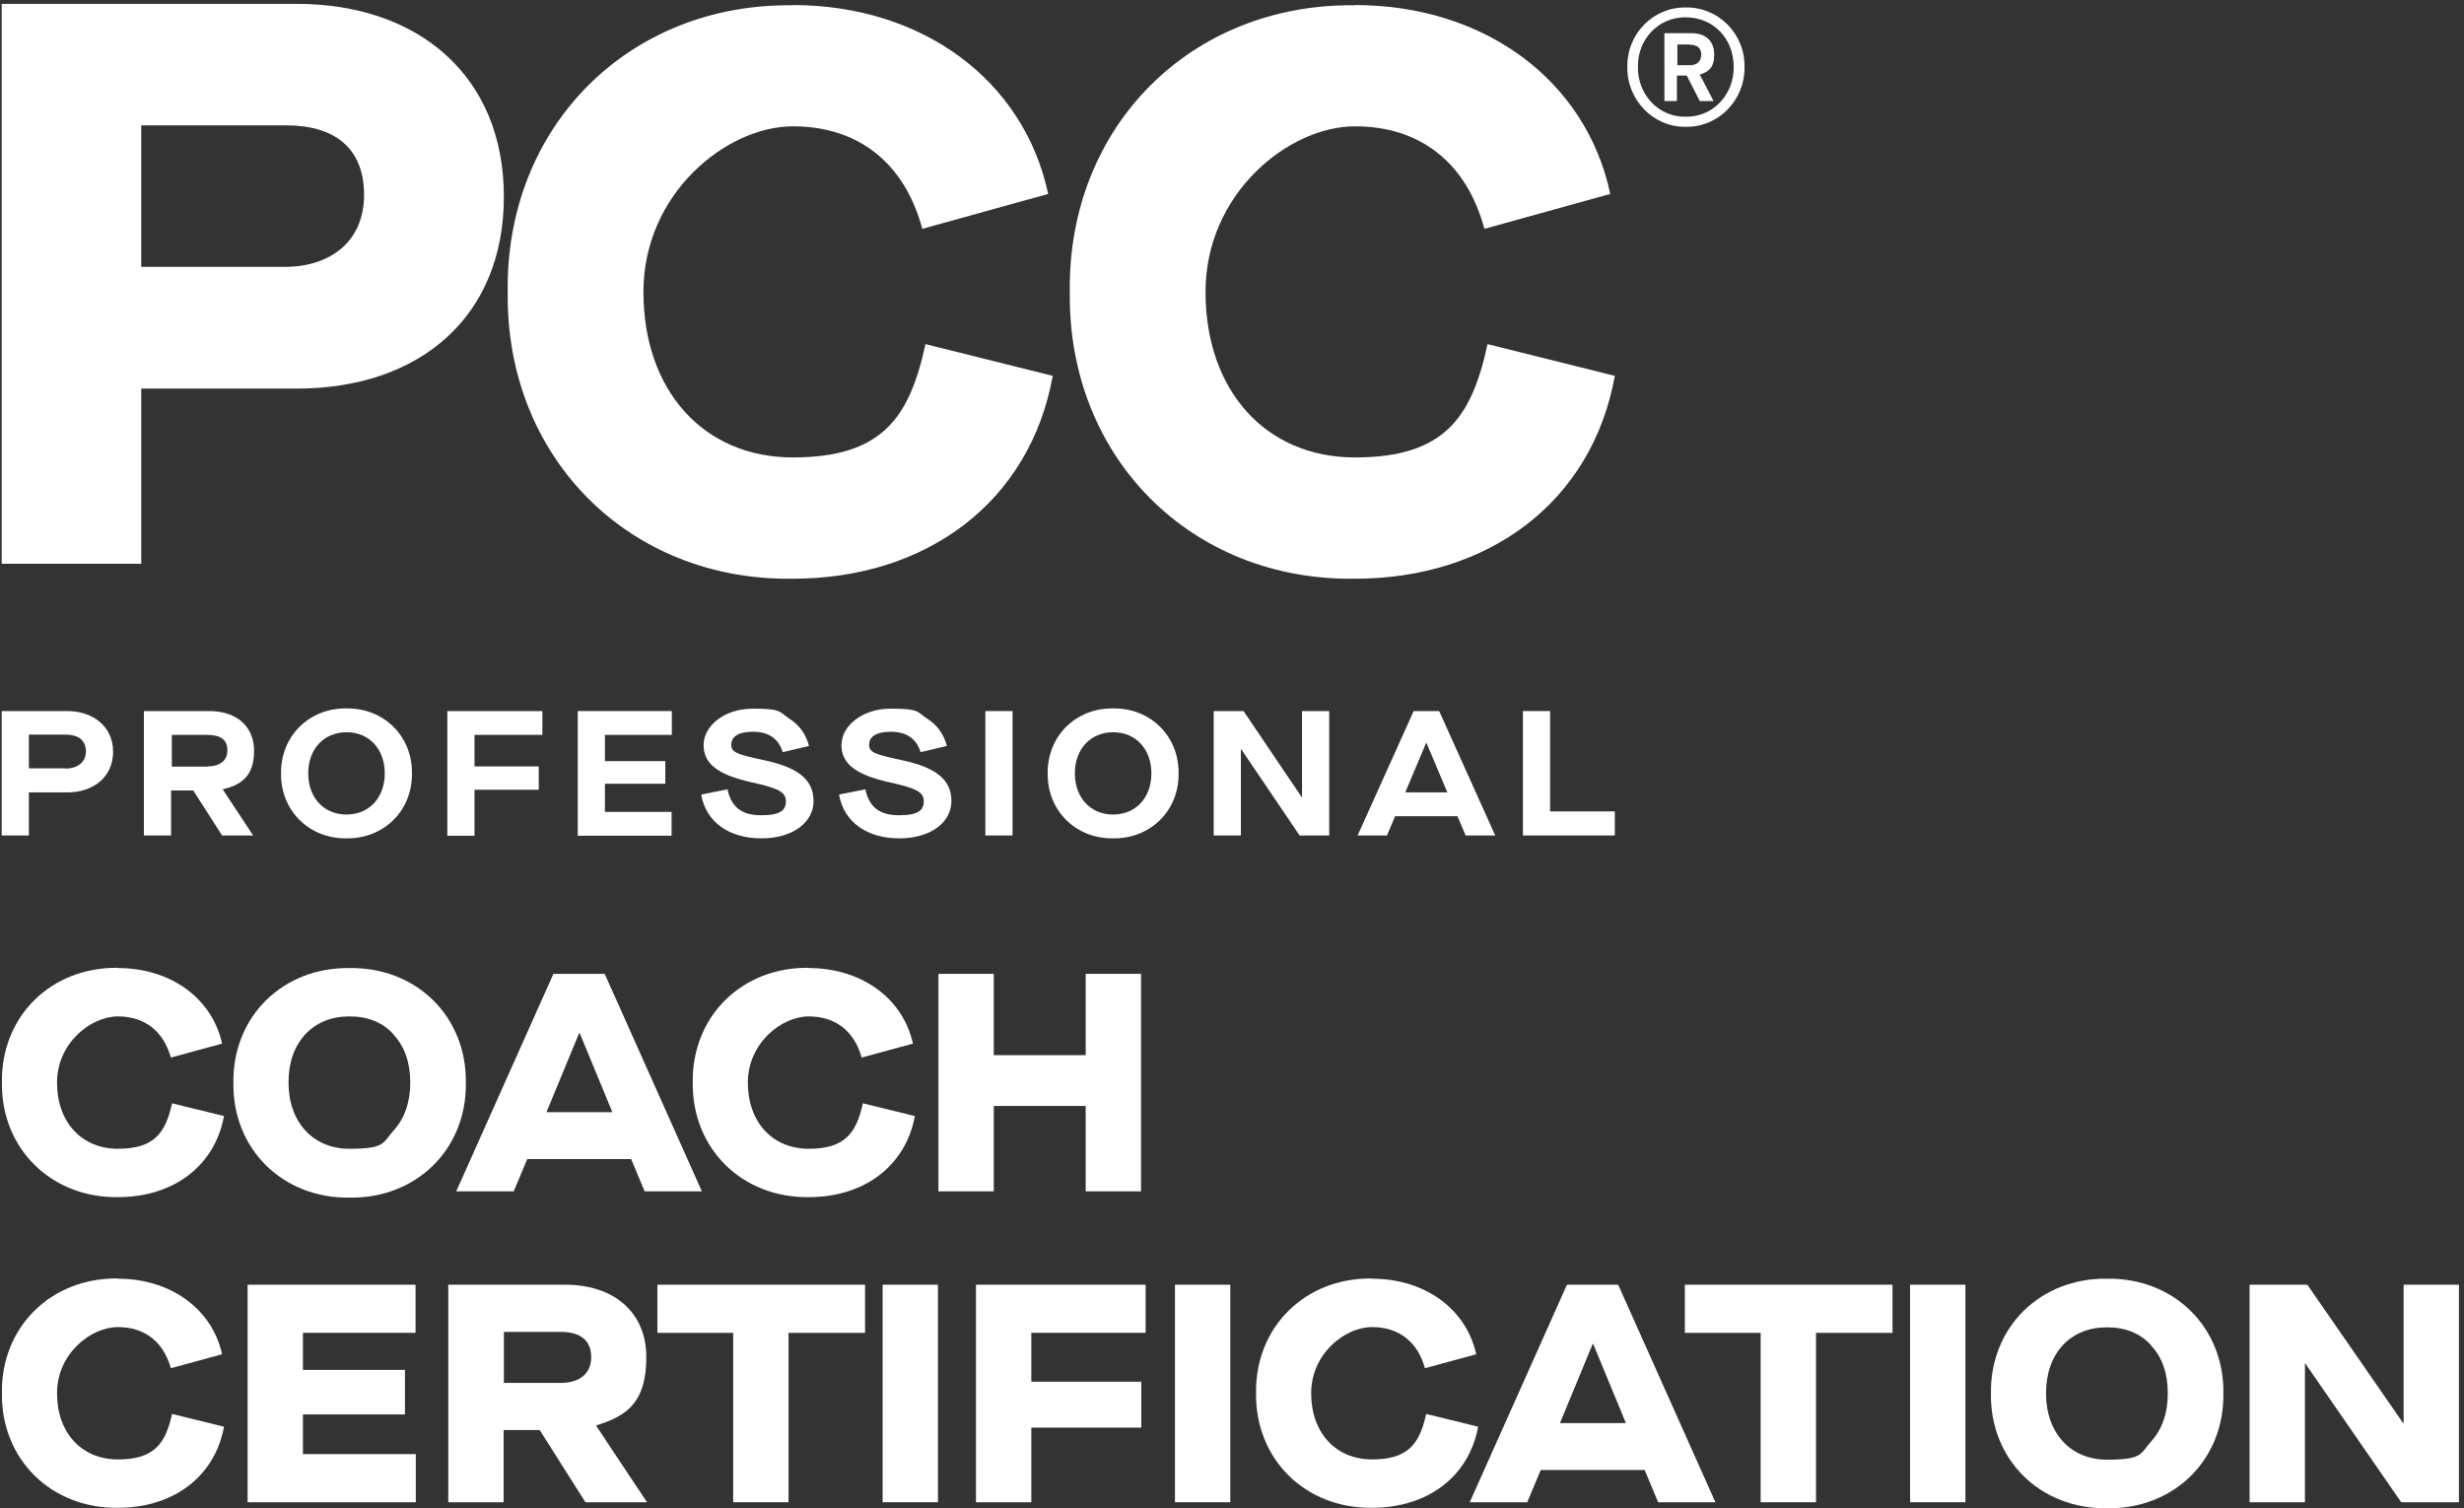
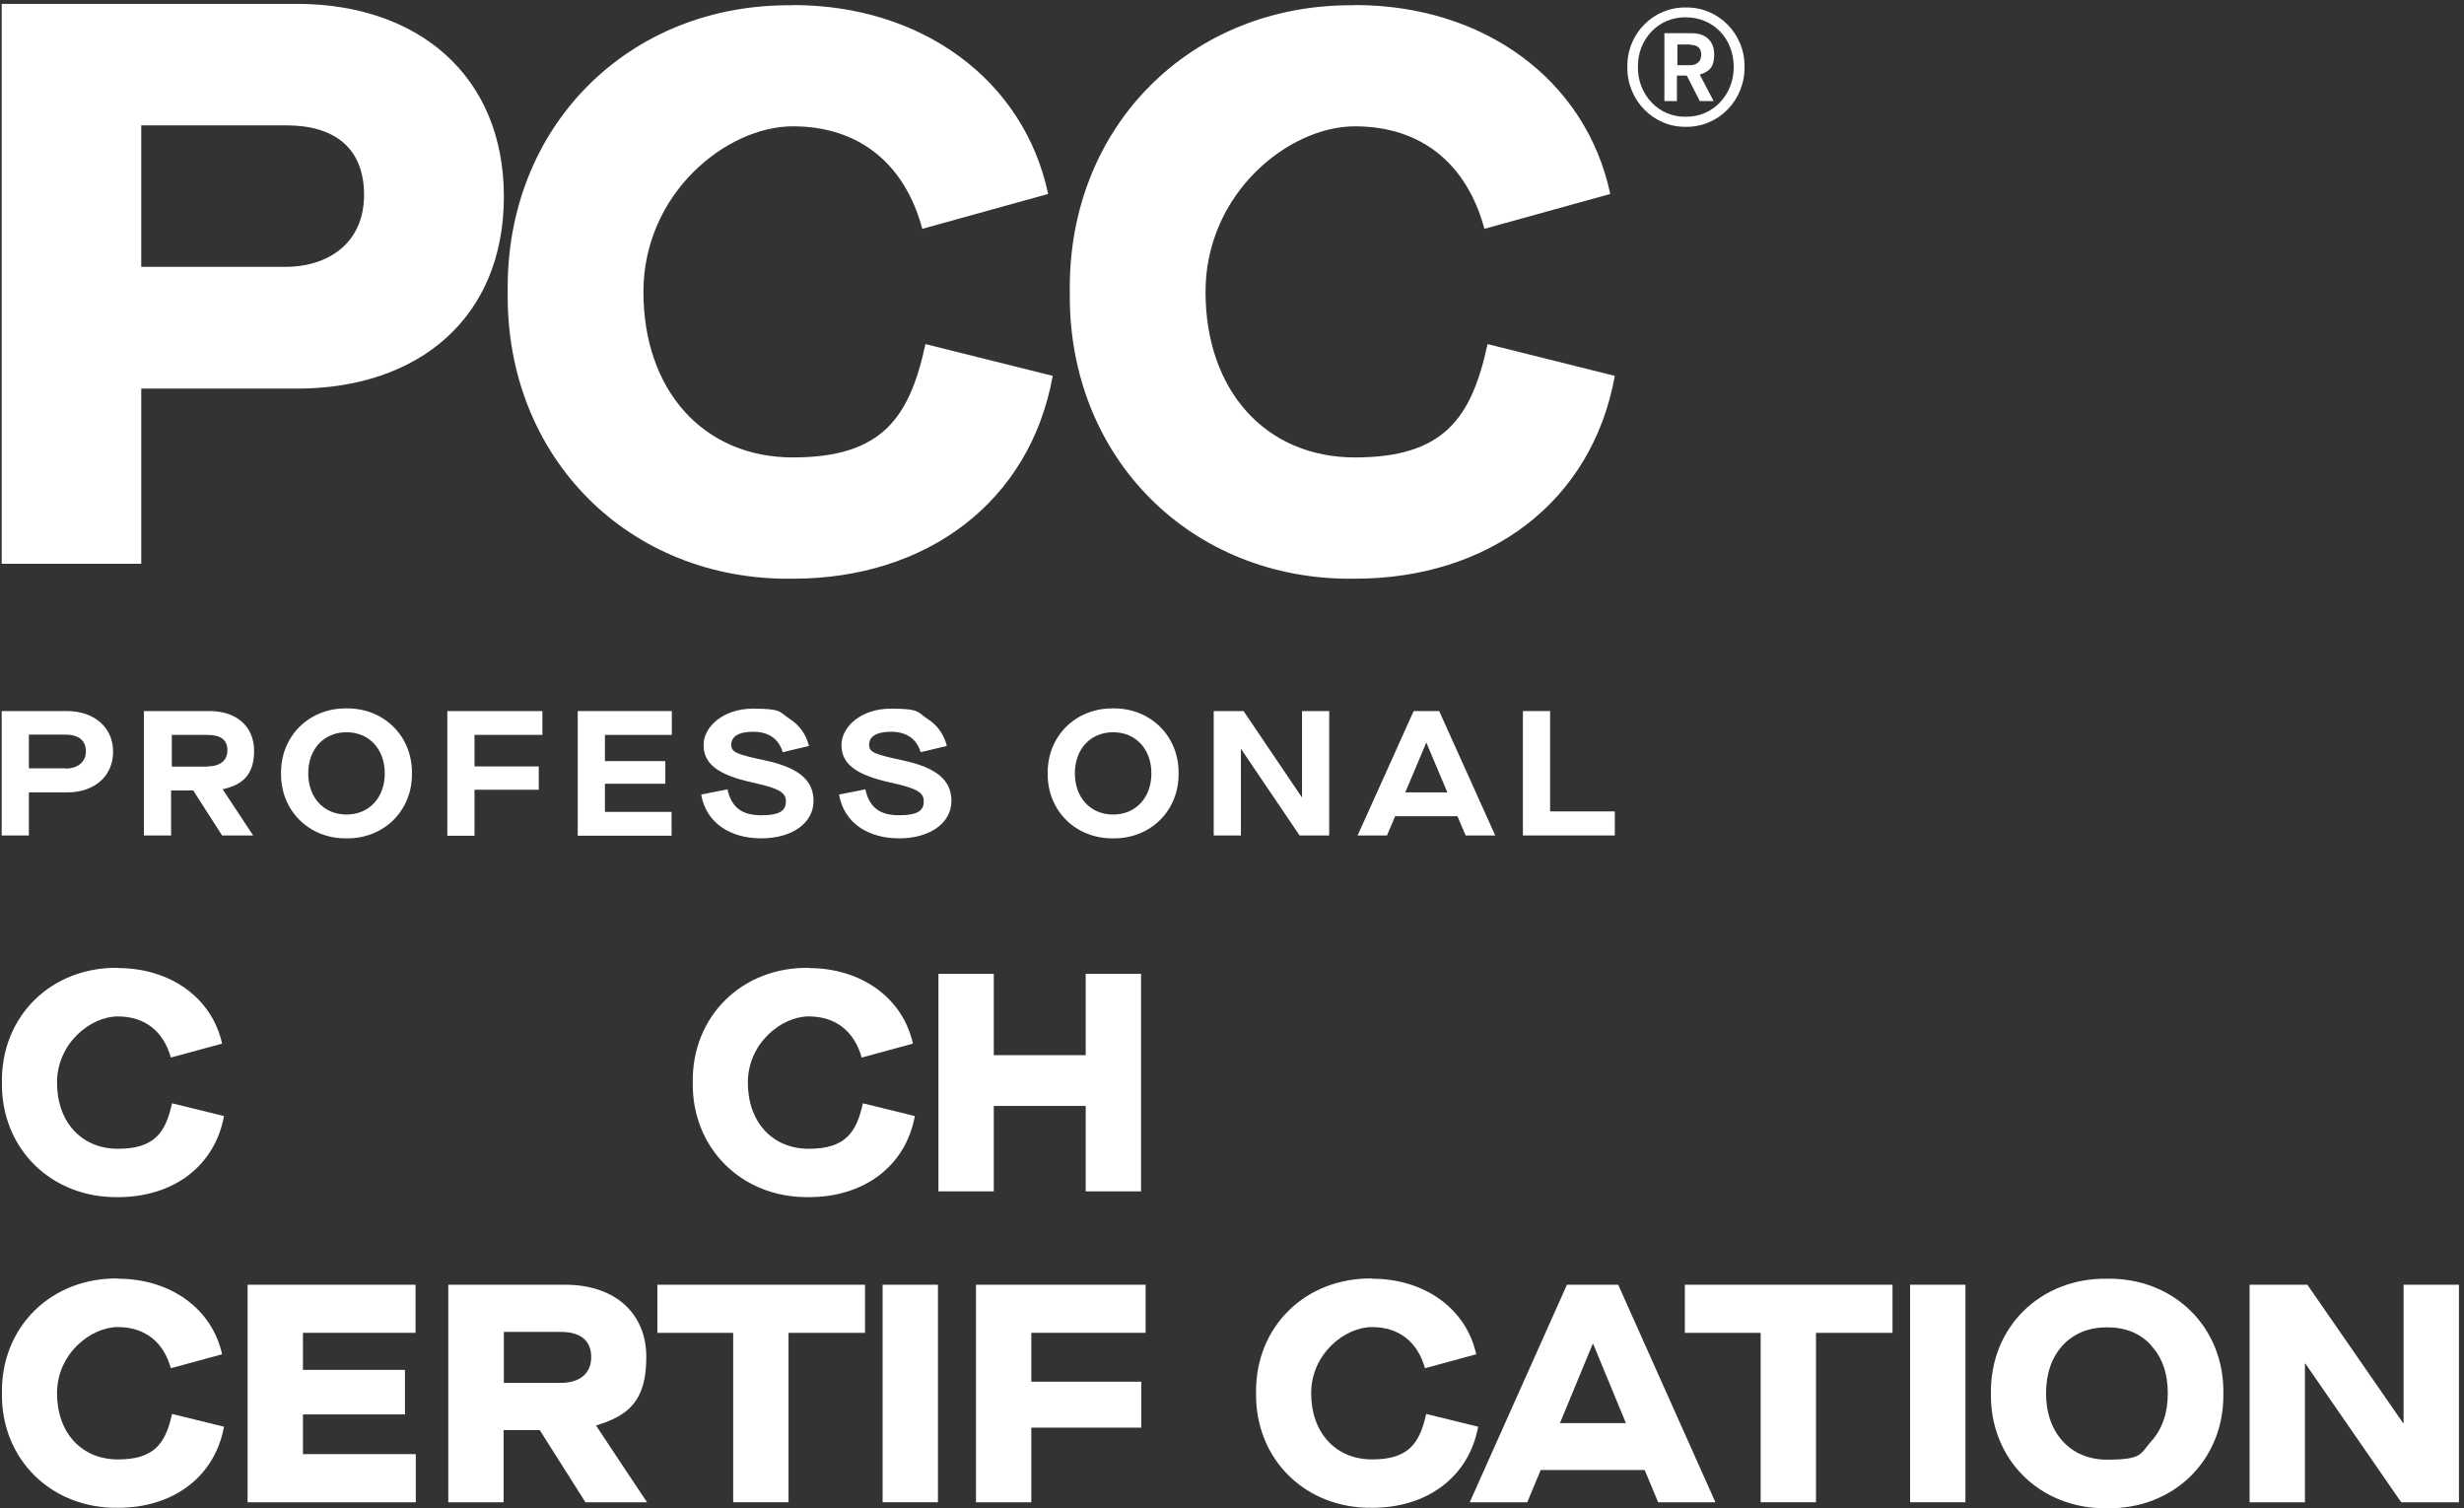
<svg xmlns="http://www.w3.org/2000/svg" viewBox="0 0 1024 626.8">
  <rect x="0" y="0" width="1024" height="626.8" fill="#333333" stroke="none" />
  <defs>
    <style>      .cls-1 {        fill: #fff;      }    </style>
  </defs>
  <g>
    <g id="Layer_1">
      <g>
        <g>
          <path class="cls-1" d="M.7,1.6h122.6c50.5,0,86.1,29.9,86.1,80.1s-35.2,79.8-86.1,79.8H58.7v72.8H.7V1.6h0ZM118.4,110.9c18.6,0,32.9-10.3,32.9-29.9s-12.4-28.9-32.3-28.9h-60.3v58.8h59.7Z" />
          <path class="cls-1" d="M329.5,2.1c53.5,0,96,31,106.1,78.5l-52.3,14.5c-7.3-27.1-26.3-42.6-53.8-42.6s-62.1,27.8-62.1,68.8,25,68.8,62.1,68.8,48.5-16.5,55.1-47.1l52.9,13.2c-9.5,52.6-52.6,84.3-108,84.3-68.1,1-119.4-50.4-118.5-119.1-1-68.8,50.3-120.1,118.5-119.2Z" />
          <path class="cls-1" d="M563.1,2.1c53.5,0,96,31,106.1,78.5l-52.3,14.5c-7.3-27.1-26.3-42.6-53.8-42.6s-62.1,27.8-62.1,68.8,25,68.8,62.1,68.8,48.5-16.5,55.1-47.1l52.9,13.2c-9.5,52.6-52.6,84.3-108,84.3-68.1,1-119.4-50.4-118.5-119.1-1-68.8,50.4-120.1,118.5-119.2Z" />
        </g>
        <path class="cls-1" d="M700.6,52.7c-13.5.2-24.5-11.1-24.3-24.9-.2-13.8,10.8-24.9,24.3-24.7,13.5-.2,24.6,10.9,24.4,24.7.2,13.8-10.8,25.1-24.4,24.9ZM700.6,7.2c-11.2-.2-20.1,9-19.9,20.6-.2,11.5,8.7,21,19.9,20.7,11.3.2,20-9.2,19.9-20.7,0-11.8-8.5-20.6-19.9-20.6ZM712.2,42h-5.8l-5.4-10.6h-4.1v10.6h-5.2V13.8h11.4c5.8,0,9.3,3.3,9.3,8.8s-2.2,7.2-6,8.4l5.8,11.1ZM702.3,18.5h-5.2v8.6h5.2c2.9,0,4.7-1.6,4.7-4.4,0-2.7-1.6-4.1-4.7-4.1Z" />
        <g>
          <path class="cls-1" d="M.7,295.5h27.2c11,0,19.1,6.6,19.1,16.9s-7.9,16.9-19.1,16.9h-15.9v17.9H.7v-51.7ZM27.2,319.4c5,0,8.5-2.7,8.5-7.1s-2.8-7-8.5-7h-15.2v14h15.2Z" />
          <path class="cls-1" d="M92.6,328.1l12.6,19.1h-12.9l-12-18.7h-9.2v18.7h-11.3v-51.7h27.3c11.3,0,18.5,6.5,18.5,16.5s-4.8,14.2-13.1,16h0q0,.1,0,.1ZM86.2,318.5c5.2,0,8.3-2.4,8.3-6.7s-2.7-6.4-8.4-6.4h-14.7v13.2h14.9Z" />
          <path class="cls-1" d="M144,294.4c15.5-.2,27.4,11.5,27.2,27,.2,15.5-11.7,27.2-27.2,27-15.5.2-27.4-11.5-27.2-27-.2-15.5,11.7-27.2,27.2-27ZM144,304.3c-9.4,0-15.9,7-15.9,17.1s6.5,17.1,15.9,17.1,15.9-7,15.9-17.1-6.5-17.1-15.9-17.1Z" />
          <path class="cls-1" d="M185.9,295.5h39.5v9.9h-28.2v13.1h26.7v9.7h-26.7v19.1h-11.3v-51.7Z" />
          <path class="cls-1" d="M240.1,295.5h39.1v9.9h-27.8v10.9h25.1v9.4h-25.1v11.7h27.7v9.9h-39v-51.7Z" />
          <path class="cls-1" d="M302.3,327.9c1.6,7.5,5.9,10.9,14,10.9s10.3-2.1,10.3-5.8-2.8-5.4-14.3-7.9c-14.2-3.2-19.9-7.8-19.9-15.5s8.3-15.1,20.5-15.1,10.9,1.4,15.2,4.2c4.2,2.7,6.9,6.5,8.1,11.3l-10.9,2.6c-1.7-5.6-5.9-8.5-12.3-8.5s-9.1,2.2-9.1,5.4,2.4,4,14,6.5c13.9,3,20.2,8.1,20.2,16.9s-8.5,15.5-21.7,15.5-23-6.6-25-18.2l11.1-2.2Z" />
          <path class="cls-1" d="M359.6,327.9c1.6,7.5,5.9,10.9,14,10.9s10.3-2.1,10.3-5.8-2.8-5.4-14.3-7.9c-14.2-3.2-19.9-7.8-19.9-15.5s8.3-15.1,20.5-15.1,10.9,1.4,15.2,4.2c4.2,2.7,6.9,6.5,8.1,11.3l-10.9,2.6c-1.7-5.6-5.9-8.5-12.3-8.5s-9.1,2.2-9.1,5.4,2.4,4,14,6.5c13.9,3,20.2,8.1,20.2,16.9s-8.5,15.5-21.7,15.5-23-6.6-25-18.2l11.1-2.2Z" />
-           <path class="cls-1" d="M409.5,295.5h11.3v51.7h-11.3v-51.7Z" />
          <path class="cls-1" d="M462.6,294.4c15.5-.2,27.4,11.5,27.2,27,.2,15.5-11.7,27.2-27.2,27-15.5.2-27.4-11.5-27.2-27-.2-15.5,11.7-27.2,27.2-27ZM462.6,304.3c-9.4,0-15.9,7-15.9,17.1s6.5,17.1,15.9,17.1,15.9-7,15.9-17.1-6.5-17.1-15.9-17.1Z" />
          <path class="cls-1" d="M504.5,295.5h12.3l24.2,35.8h.1v-35.8h11.3v51.7h-12.3l-24.3-35.9h-.1v35.9h-11.3v-51.7Z" />
          <path class="cls-1" d="M605.7,339.2h-25.9l-3.4,8h-12.2l23.3-51.7h10.6l23.3,51.7h-12.3l-3.4-8ZM601.5,329.3l-8.7-20.6h-.1l-8.7,20.6h17.6Z" />
          <path class="cls-1" d="M632.9,295.5h11.3v41.7h26.9v10h-38.2v-51.7Z" />
        </g>
        <g>
          <path class="cls-1" d="M49,402.3c21.8,0,39.1,12.4,43.3,31.4l-21.3,5.8c-3-10.8-10.7-17.1-22-17.1s-25.3,11.1-25.3,27.5,10.2,27.5,25.3,27.5,19.8-6.6,22.5-18.9l21.6,5.3c-3.9,21.1-21.4,33.7-44,33.7-27.8.4-48.7-20.2-48.3-47.7-.4-27.5,20.5-48,48.3-47.6Z" />
-           <path class="cls-1" d="M145.3,402.3c27.8-.4,48.7,20.2,48.3,47.7.4,27.5-20.5,48.1-48.3,47.7-27.8.4-48.7-20.2-48.3-47.7-.4-27.5,20.5-48.1,48.3-47.7ZM163.6,429.9c-4.5-5-10.7-7.5-18.3-7.5s-13.8,2.5-18.5,7.5c-4.5,5-6.9,11.6-6.9,20,0,16.4,10.2,27.5,25.3,27.5s13.8-2.5,18.3-7.5c4.6-5,7-11.8,7-20s-2.3-15-7-20Z" />
-           <path class="cls-1" d="M262.5,481.7h-43.4l-5.6,13.4h-23.9l40.4-90.4h21.3l40.4,90.4h-23.8l-5.6-13.4ZM254.5,462.2l-13.6-32.9h-.2l-13.6,32.9h27.4Z" />
          <path class="cls-1" d="M336.1,402.3c21.8,0,39.1,12.4,43.3,31.4l-21.3,5.8c-3-10.8-10.7-17.1-22-17.1s-25.3,11.1-25.3,27.5,10.2,27.5,25.3,27.5,19.8-6.6,22.5-18.9l21.6,5.3c-3.9,21.1-21.4,33.7-44,33.7-27.8.4-48.7-20.2-48.3-47.7-.4-27.5,20.5-48,48.3-47.6Z" />
          <path class="cls-1" d="M390,404.7h23v33.8h38.2v-33.8h23v90.4h-23v-35.5h-38.2v35.5h-23v-90.4Z" />
        </g>
        <g>
          <path class="cls-1" d="M49,531.4c21.8,0,39.1,12.4,43.3,31.4l-21.3,5.8c-3-10.8-10.7-17.1-22-17.1s-25.3,11.1-25.3,27.5,10.2,27.5,25.3,27.5,19.8-6.6,22.5-18.9l21.6,5.3c-3.9,21.1-21.4,33.7-44,33.7-27.8.4-48.7-20.2-48.3-47.7-.4-27.5,20.5-48,48.3-47.6Z" />
          <path class="cls-1" d="M102.9,533.9h69.8v20h-46.8v15.4h42.4v18.5h-42.4v16.5h46.9v20h-69.9v-90.4Z" />
          <path class="cls-1" d="M268.9,624.3h-25.6l-19-30h-15v30h-23v-90.4h48.6c20.2,0,33.7,11.4,33.7,30.1s-7.9,24.4-20.9,28.4h0c0,.1,21.2,31.9,21.2,31.9ZM233,574.7c7.9,0,12.7-3.9,12.7-10.7s-4.3-10.5-12.7-10.5h-23.6v21.2h23.6Z" />
          <path class="cls-1" d="M304.7,553.9h-31.5v-20h86.3v20h-31.8v70.4h-23v-70.4h0Z" />
          <path class="cls-1" d="M366.8,533.9h23v90.4h-23v-90.4Z" />
          <path class="cls-1" d="M405.6,533.9h70.5v20h-47.5v20.3h45.7v19.1h-45.7v31h-23v-90.4Z" />
-           <path class="cls-1" d="M488.3,533.9h23v90.4h-23v-90.4Z" />
          <path class="cls-1" d="M570.2,531.4c21.8,0,39.1,12.4,43.3,31.4l-21.3,5.8c-3-10.8-10.7-17.1-22-17.1s-25.3,11.1-25.3,27.5,10.2,27.5,25.3,27.5,19.8-6.6,22.5-18.9l21.6,5.3c-3.9,21.1-21.4,33.7-44,33.7-27.8.4-48.7-20.2-48.3-47.7-.4-27.5,20.5-48,48.3-47.6Z" />
          <path class="cls-1" d="M683.7,610.9h-43.4l-5.6,13.4h-23.9l40.4-90.4h21.3l40.4,90.4h-23.8l-5.6-13.4ZM675.7,591.4l-13.6-32.9h-.2l-13.6,32.9h27.4Z" />
          <path class="cls-1" d="M731.7,553.9h-31.5v-20h86.3v20h-31.8v70.4h-23v-70.4Z" />
          <path class="cls-1" d="M793.8,533.9h23v90.4h-23v-90.4Z" />
          <path class="cls-1" d="M875.7,531.4c27.8-.4,48.7,20.2,48.3,47.7.4,27.5-20.5,48.1-48.3,47.7-27.8.4-48.7-20.2-48.3-47.7-.4-27.5,20.5-48.1,48.3-47.7ZM894,559.1c-4.5-5-10.7-7.5-18.3-7.5s-13.8,2.5-18.5,7.5c-4.5,5-6.9,11.6-6.9,20,0,16.4,10.2,27.5,25.3,27.5s13.8-2.5,18.3-7.5c4.6-5,7-11.8,7-20,0-8.4-2.3-15-7-20Z" />
          <path class="cls-1" d="M934.9,533.9h24l39.8,57.5h.2v-57.5h23v90.4h-24l-39.8-57.6h-.2v57.6h-23v-90.4h0Z" />
        </g>
      </g>
    </g>
  </g>
</svg>